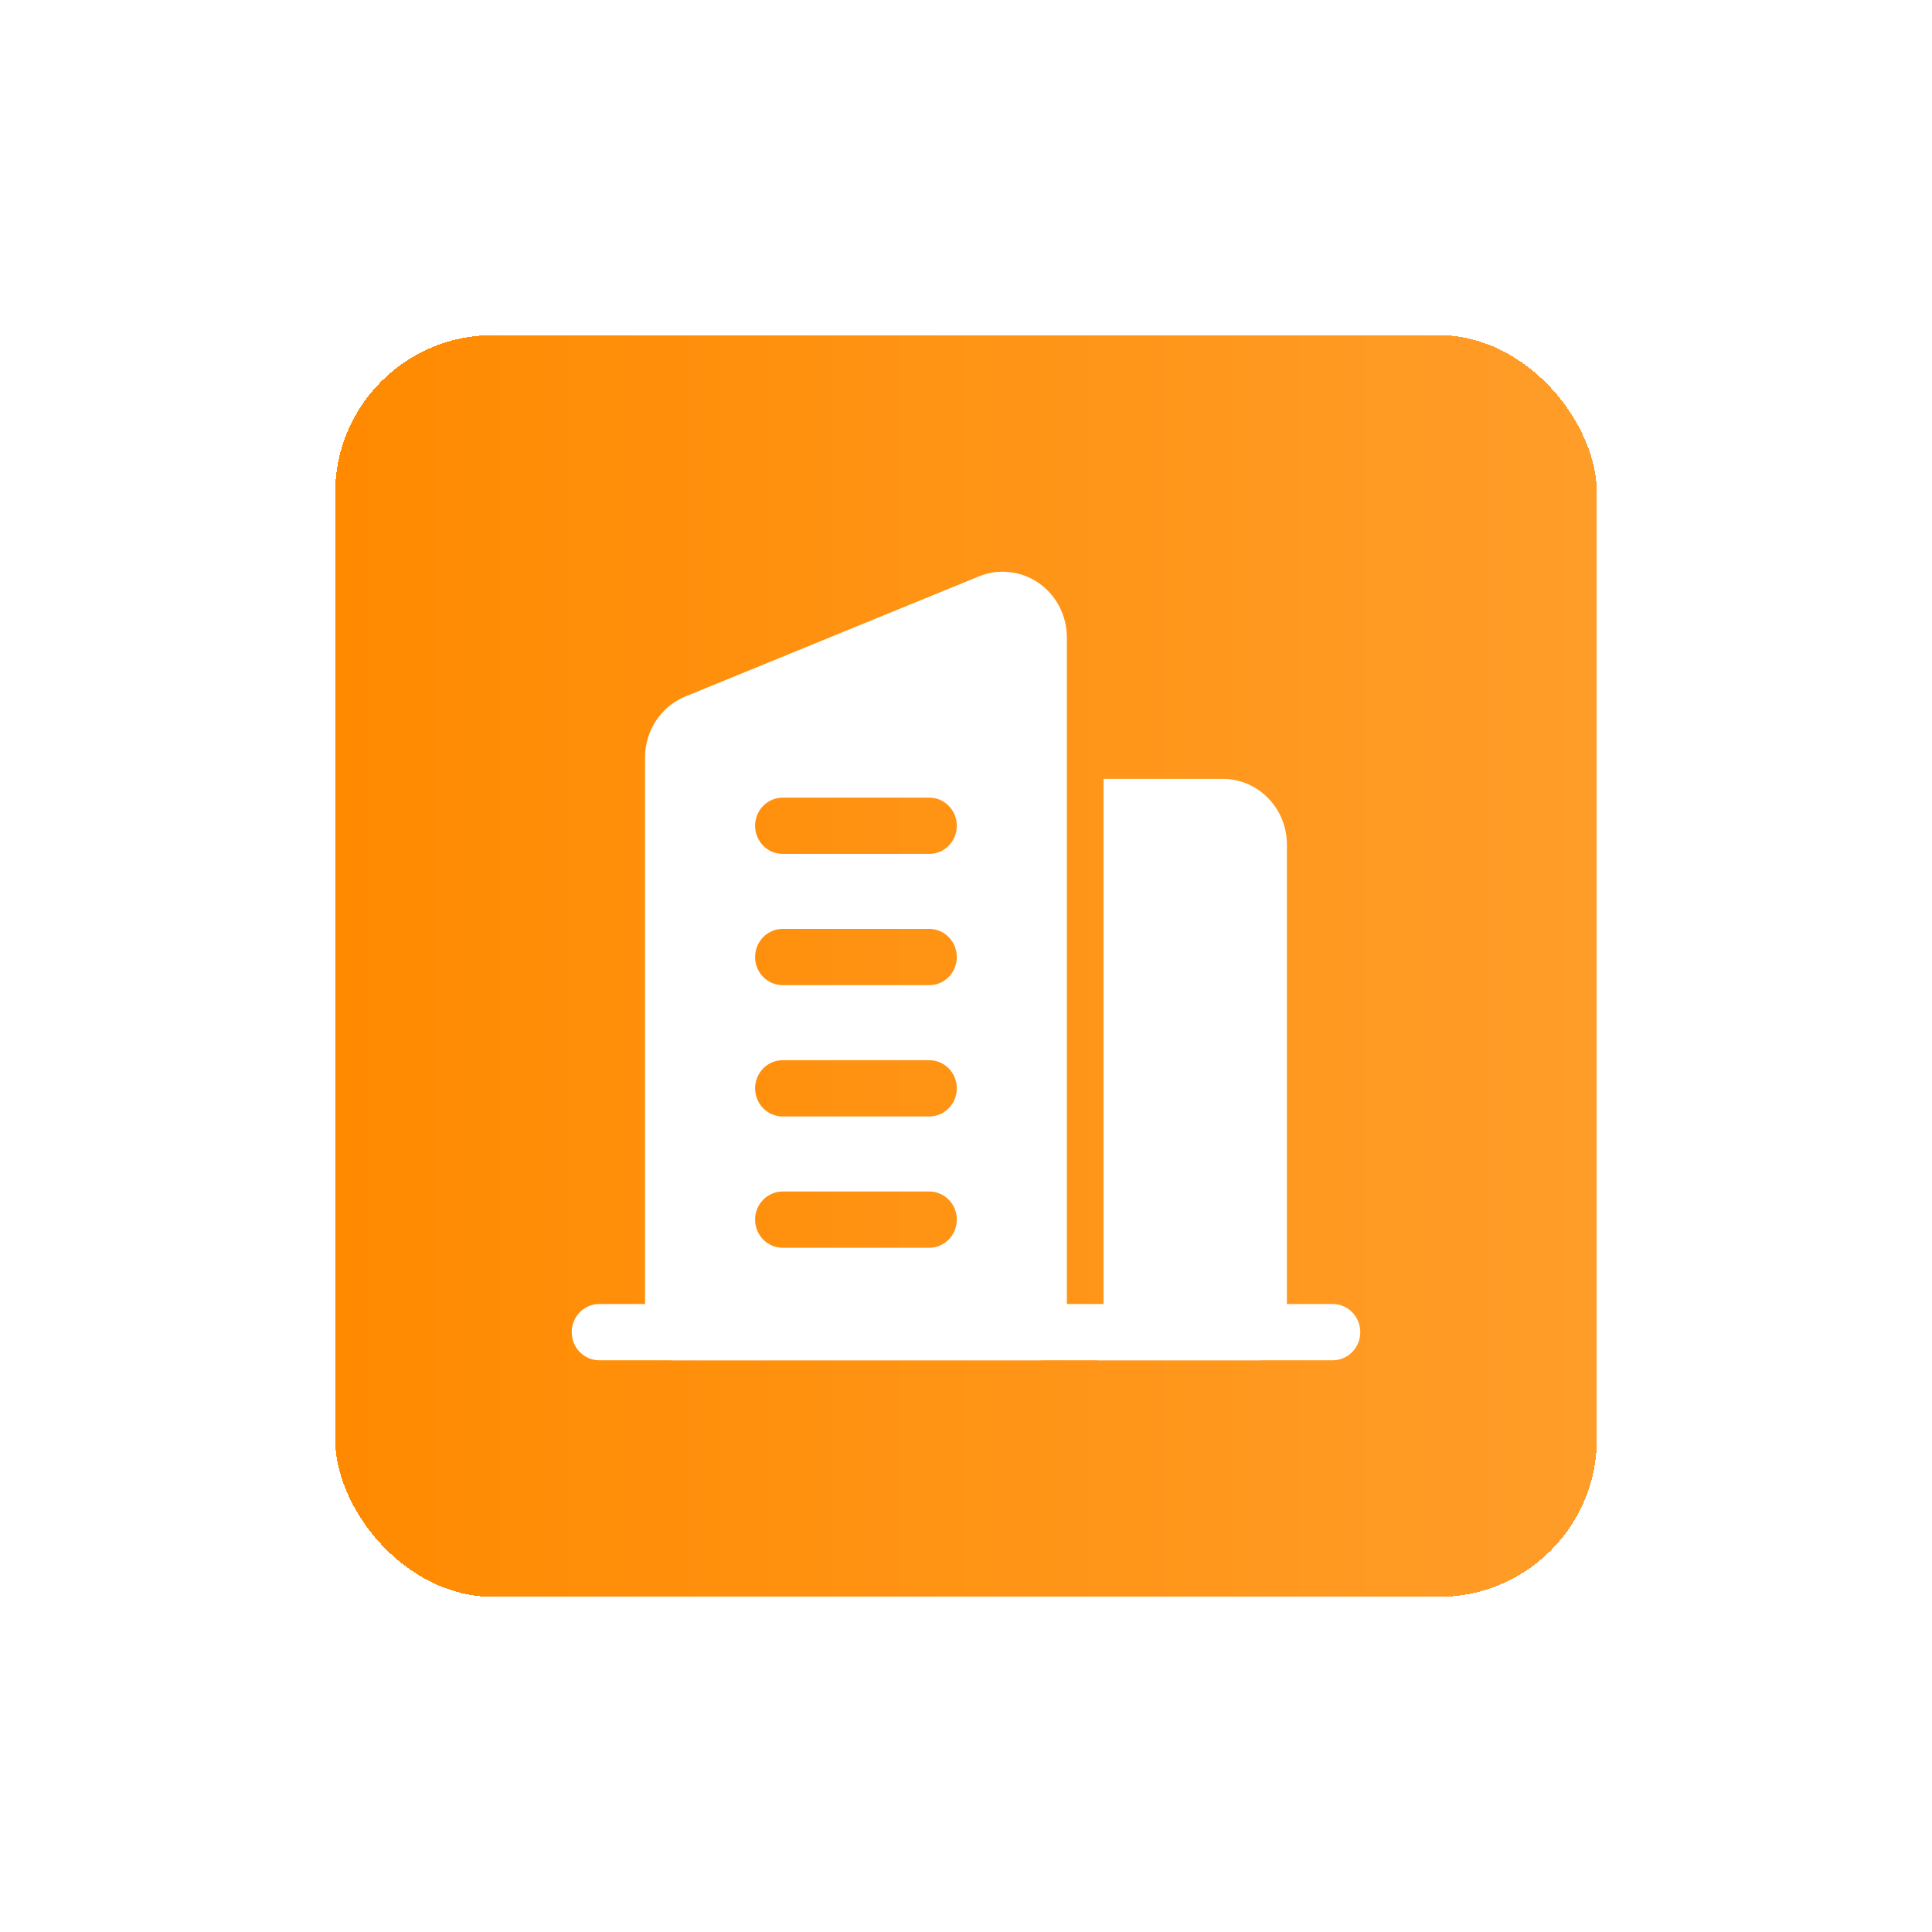
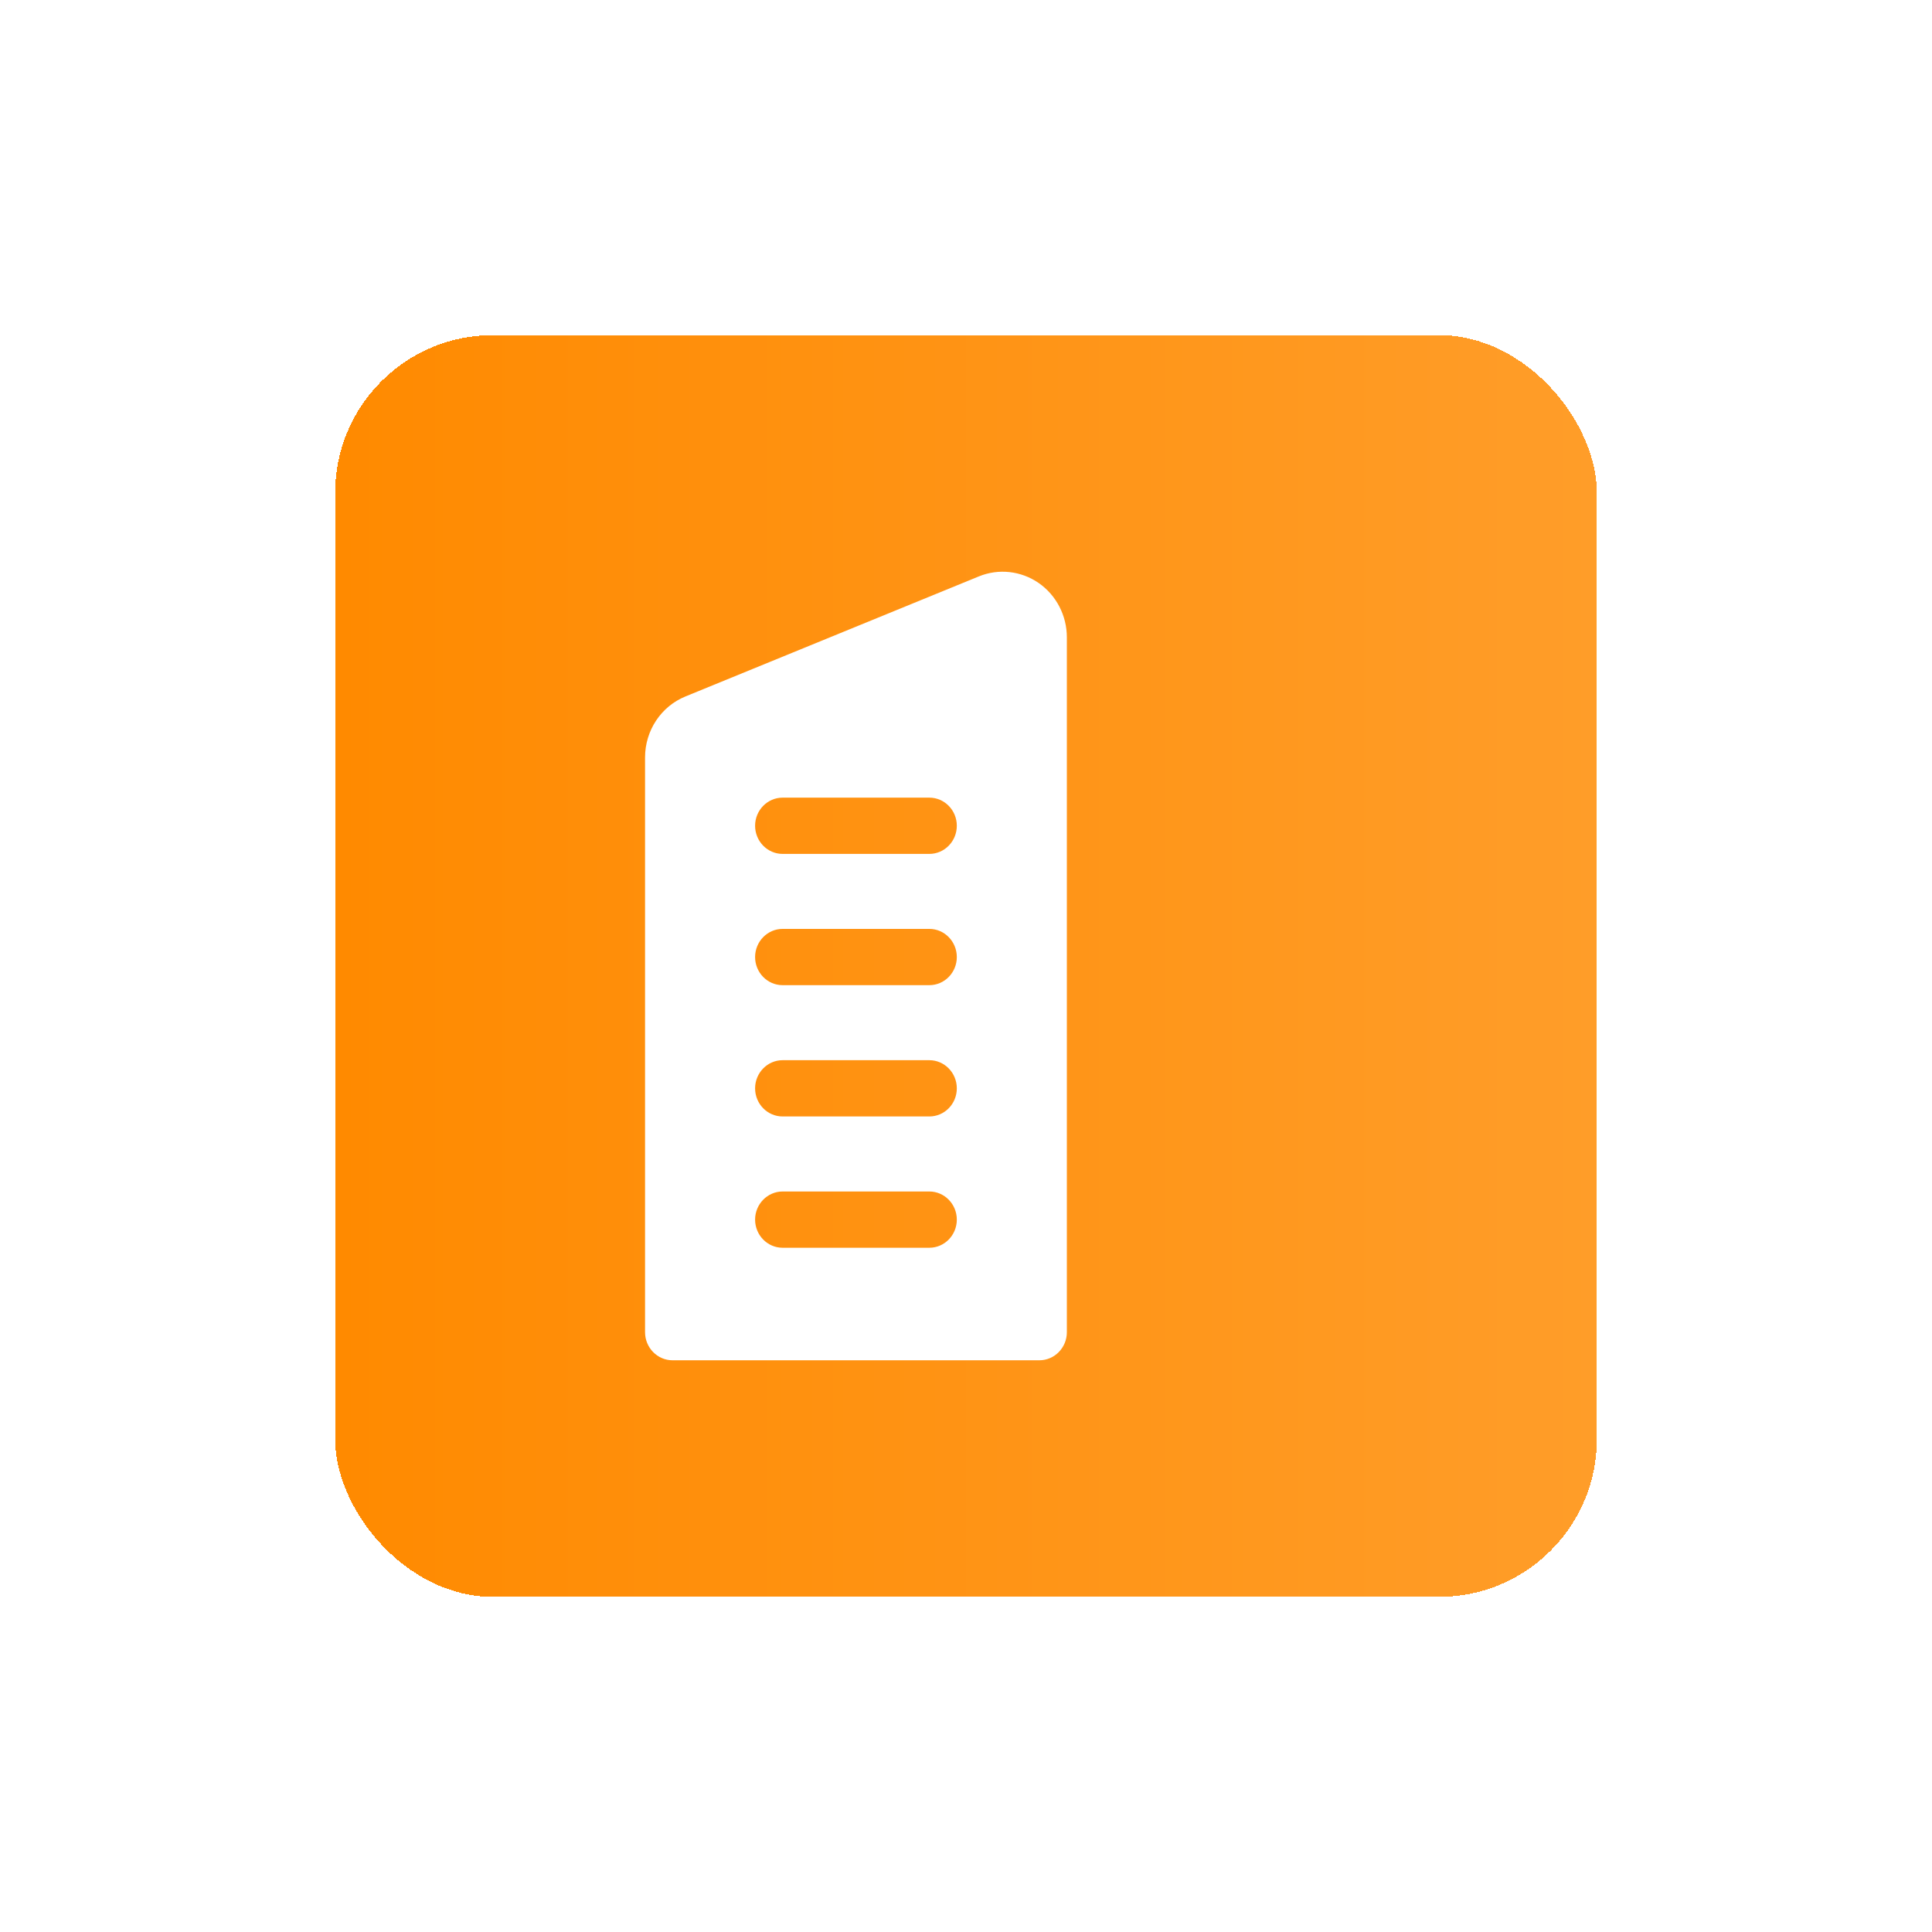
<svg xmlns="http://www.w3.org/2000/svg" width="49" height="49" viewBox="0 0 49 49" fill="none">
  <g filter="url(#filter0_d_2313_10493)">
    <rect x="8.5" y="4.5" width="32" height="32" rx="4" fill="url(#paint0_linear_2313_10493)" shape-rendering="crispEdges" />
-     <path fill-rule="evenodd" clip-rule="evenodd" d="M33.802 29.073H15.198C14.813 29.073 14.5 29.393 14.5 29.787C14.5 30.18 14.813 30.5 15.198 30.5H33.802C34.187 30.5 34.5 30.18 34.5 29.787C34.5 29.393 34.187 29.073 33.802 29.073Z" fill="white" />
-     <path fill-rule="evenodd" clip-rule="evenodd" d="M27.058 29.787V12.164C27.058 11.613 26.79 11.096 26.343 10.786C25.895 10.477 25.327 10.414 24.826 10.619L17.384 13.664C16.766 13.916 16.36 14.528 16.36 15.21V29.787C16.36 30.181 16.673 30.5 17.058 30.5H26.36C26.745 30.5 27.058 30.181 27.058 29.787ZM19.849 27.646H23.57C23.955 27.646 24.267 27.326 24.267 26.932C24.267 26.54 23.955 26.219 23.57 26.219H19.849C19.464 26.219 19.151 26.54 19.151 26.932C19.151 27.326 19.464 27.646 19.849 27.646ZM19.849 24.316H23.57C23.955 24.316 24.267 23.997 24.267 23.603C24.267 23.21 23.955 22.889 23.57 22.889H19.849C19.464 22.889 19.151 23.21 19.151 23.603C19.151 23.997 19.464 24.316 19.849 24.316ZM19.849 20.986H23.57C23.955 20.986 24.267 20.667 24.267 20.273C24.267 19.88 23.955 19.559 23.57 19.559H19.849C19.464 19.559 19.151 19.88 19.151 20.273C19.151 20.667 19.464 20.986 19.849 20.986ZM19.849 17.657H23.57C23.955 17.657 24.267 17.337 24.267 16.943C24.267 16.55 23.955 16.23 23.57 16.23H19.849C19.464 16.23 19.151 16.55 19.151 16.943C19.151 17.337 19.464 17.657 19.849 17.657Z" fill="white" />
-     <path fill-rule="evenodd" clip-rule="evenodd" d="M27.988 15.754V29.787C27.988 30.042 27.933 30.284 27.832 30.5H31.942C32.327 30.5 32.639 30.181 32.639 29.787V17.419C32.639 16.5 31.91 15.754 31.012 15.754H27.988Z" fill="white" />
+     <path fill-rule="evenodd" clip-rule="evenodd" d="M27.058 29.787V12.164C27.058 11.613 26.79 11.096 26.343 10.786C25.895 10.477 25.327 10.414 24.826 10.619L17.384 13.664C16.766 13.916 16.36 14.528 16.36 15.21V29.787C16.36 30.181 16.673 30.5 17.058 30.5H26.36C26.745 30.5 27.058 30.181 27.058 29.787ZM19.849 27.646H23.57C23.955 27.646 24.267 27.326 24.267 26.932C24.267 26.54 23.955 26.219 23.57 26.219H19.849C19.464 26.219 19.151 26.54 19.151 26.932C19.151 27.326 19.464 27.646 19.849 27.646ZM19.849 24.316H23.57C23.955 24.316 24.267 23.997 24.267 23.603C24.267 23.21 23.955 22.889 23.57 22.889H19.849C19.464 22.889 19.151 23.21 19.151 23.603C19.151 23.997 19.464 24.316 19.849 24.316M19.849 20.986H23.57C23.955 20.986 24.267 20.667 24.267 20.273C24.267 19.88 23.955 19.559 23.57 19.559H19.849C19.464 19.559 19.151 19.88 19.151 20.273C19.151 20.667 19.464 20.986 19.849 20.986ZM19.849 17.657H23.57C23.955 17.657 24.267 17.337 24.267 16.943C24.267 16.55 23.955 16.23 23.57 16.23H19.849C19.464 16.23 19.151 16.55 19.151 16.943C19.151 17.337 19.464 17.657 19.849 17.657Z" fill="white" />
  </g>
  <defs>
    <filter id="filter0_d_2313_10493" x="0" y="0" width="49" height="49" filterUnits="userSpaceOnUse" color-interpolation-filters="sRGB">
      <feFlood flood-opacity="0" result="BackgroundImageFix" />
      <feColorMatrix in="SourceAlpha" type="matrix" values="0 0 0 0 0 0 0 0 0 0 0 0 0 0 0 0 0 0 127 0" result="hardAlpha" />
      <feOffset dy="4" />
      <feGaussianBlur stdDeviation="4.25" />
      <feComposite in2="hardAlpha" operator="out" />
      <feColorMatrix type="matrix" values="0 0 0 0 0.769 0 0 0 0 0.427 0 0 0 0 0 0 0 0 0.38 0" />
      <feBlend mode="normal" in2="BackgroundImageFix" result="effect1_dropShadow_2313_10493" />
      <feBlend mode="normal" in="SourceGraphic" in2="effect1_dropShadow_2313_10493" result="shape" />
    </filter>
    <linearGradient id="paint0_linear_2313_10493" x1="8.5" y1="20.5" x2="40.5" y2="20.5" gradientUnits="userSpaceOnUse">
      <stop stop-color="#FF8A00" />
      <stop offset="1" stop-color="#FF9D29" />
    </linearGradient>
  </defs>
</svg>